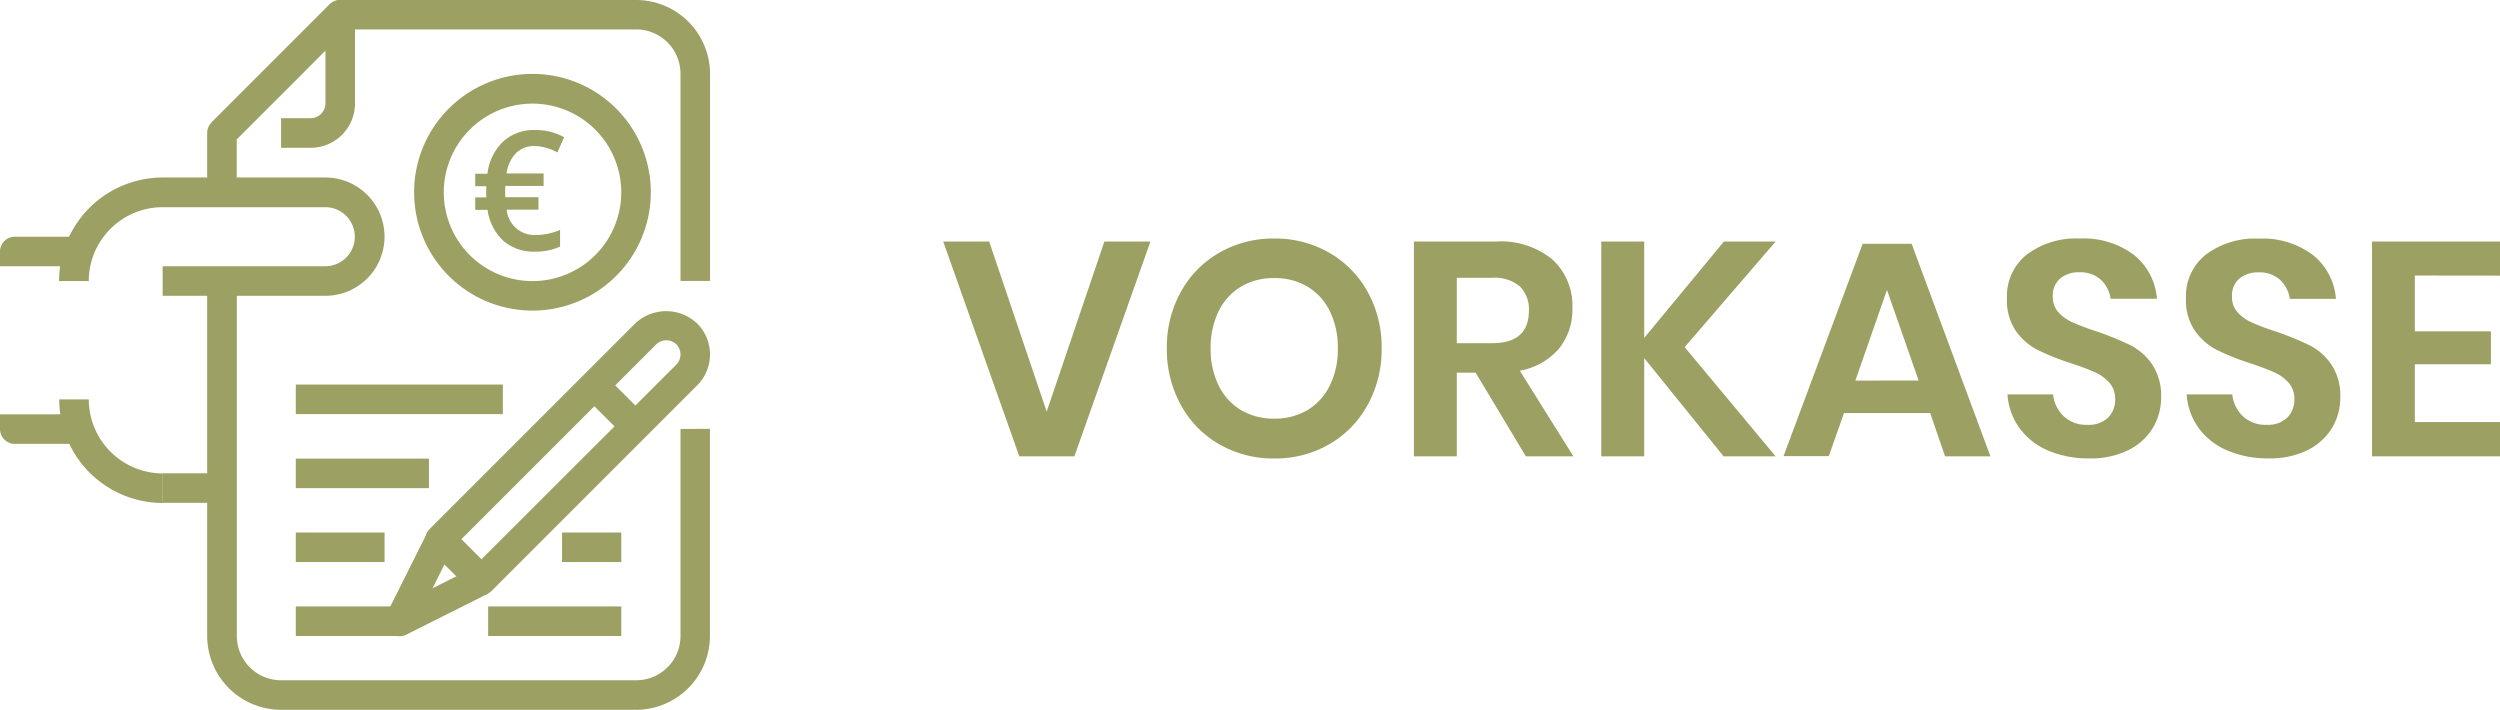
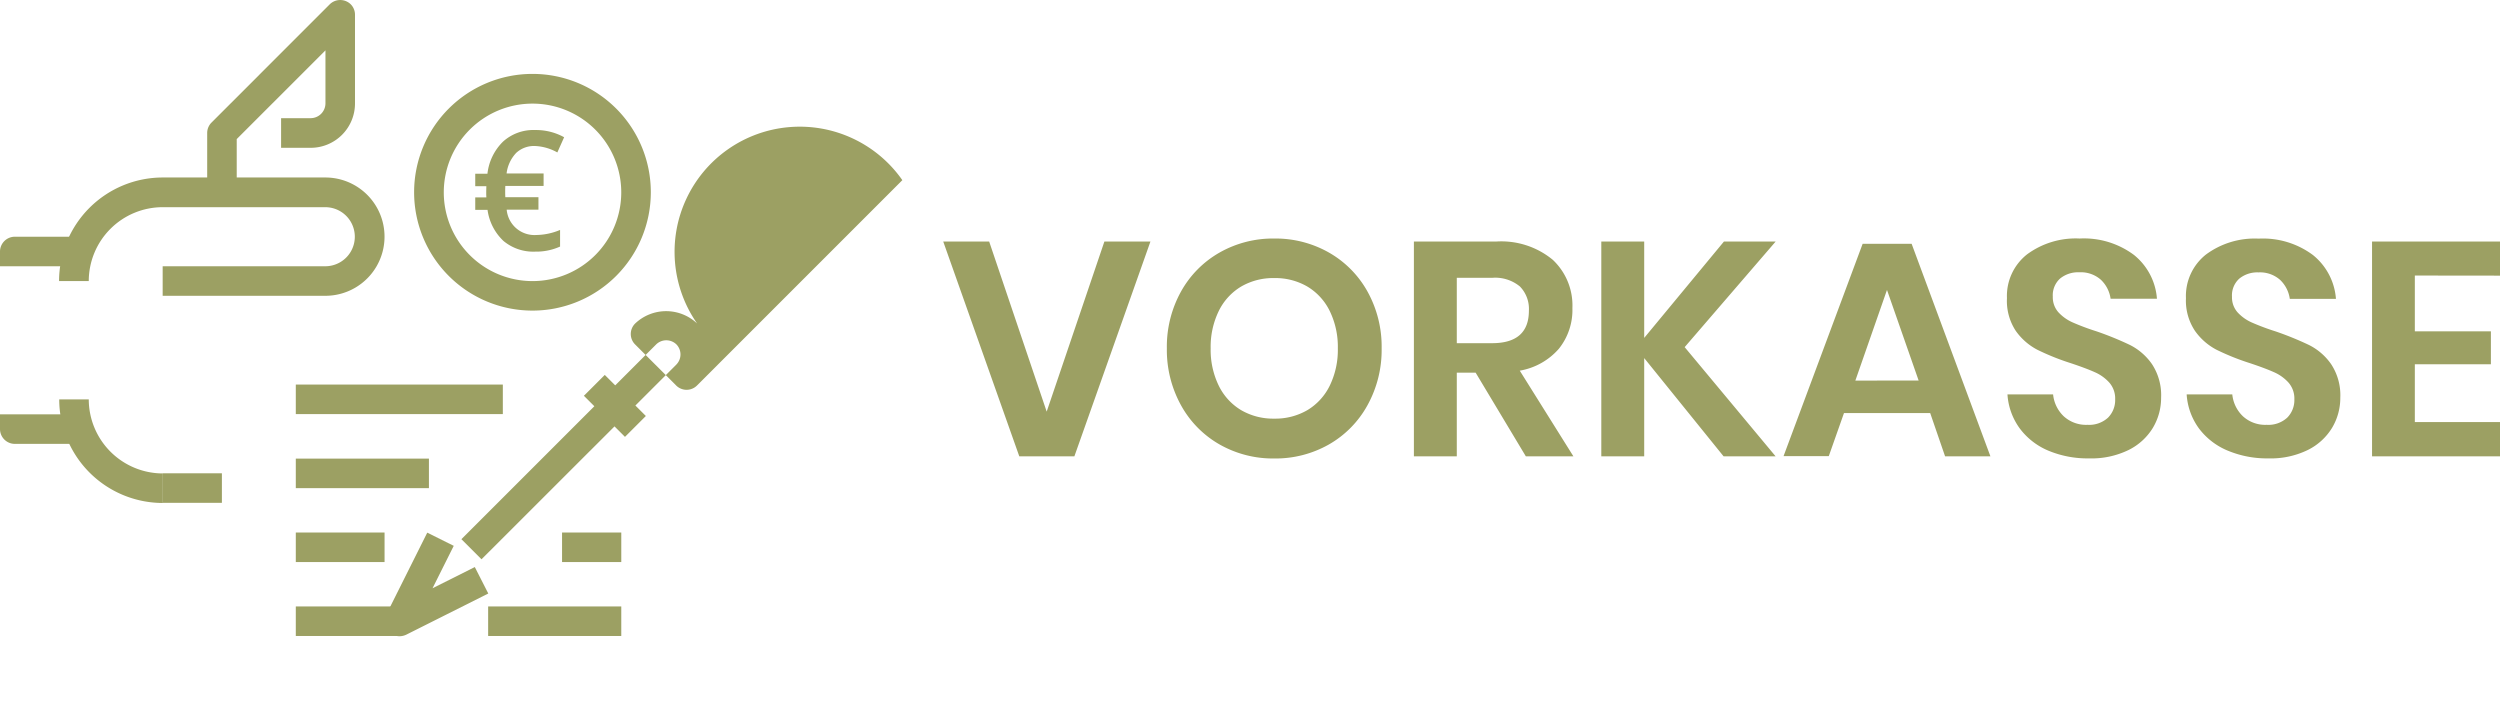
<svg xmlns="http://www.w3.org/2000/svg" viewBox="0 0 98.607 28">
  <defs>
    <style>
      .cls-1 {
        fill: none;
      }

      .cls-2 {
        clip-path: url(#clip-path);
      }

      .cls-3 {
        fill: #9ca063;
      }
    </style>
    <clipPath id="clip-path">
      <rect class="cls-1" width="98.608" height="28" />
    </clipPath>
  </defs>
  <g id="btn_Vorkasse" class="cls-2" transform="translate(0)">
    <g id="btn_Vorkasse-2" data-name="btn_Vorkasse" transform="translate(-763.94 -1098)">
      <path id="Pfad_309" data-name="Pfad 309" class="cls-3" d="M1.956-8.472,4.224-1.764,6.5-8.472H8.316L5.316,0H3.144l-3-8.472ZM13.2-8.592a4.264,4.264,0,0,1,2.154.552A4,4,0,0,1,16.878-6.5a4.478,4.478,0,0,1,.558,2.238,4.511,4.511,0,0,1-.558,2.244A3.993,3.993,0,0,1,15.354-.468,4.264,4.264,0,0,1,13.2.084a4.264,4.264,0,0,1-2.154-.552A3.993,3.993,0,0,1,9.522-2.016,4.511,4.511,0,0,1,8.964-4.26,4.478,4.478,0,0,1,9.522-6.5,4,4,0,0,1,11.046-8.04,4.264,4.264,0,0,1,13.2-8.592Zm0,1.56a2.507,2.507,0,0,0-1.308.336,2.3,2.3,0,0,0-.882.966,3.222,3.222,0,0,0-.318,1.47,3.222,3.222,0,0,0,.318,1.47,2.3,2.3,0,0,0,.882.966,2.507,2.507,0,0,0,1.308.336,2.507,2.507,0,0,0,1.308-.336,2.3,2.3,0,0,0,.882-.966,3.222,3.222,0,0,0,.318-1.47,3.222,3.222,0,0,0-.318-1.47,2.3,2.3,0,0,0-.882-.966A2.507,2.507,0,0,0,13.2-7.032ZM23.124,0l-1.98-3.3H20.4V0H18.708V-8.472h3.228a3.188,3.188,0,0,1,2.25.72,2.468,2.468,0,0,1,.774,1.9,2.445,2.445,0,0,1-.534,1.608,2.635,2.635,0,0,1-1.542.864L25,0ZM20.4-4.464h1.392q1.452,0,1.452-1.284A1.265,1.265,0,0,0,22.89-6.7a1.531,1.531,0,0,0-1.1-.342H20.4Zm8.988.156L32.976,0H30.924L27.792-3.876V0H26.1V-8.472h1.692v3.8l3.144-3.8h2.04Zm9.684,2.6h-3.4l-.6,1.7H33.288l3.12-8.376H38.34L41.448,0H39.66Zm-.456-1.284L37.368-6.564,36.12-2.988Zm9.564.672a2.3,2.3,0,0,1-.324,1.194,2.327,2.327,0,0,1-.96.876,3.328,3.328,0,0,1-1.548.33A4.017,4.017,0,0,1,43.74-.222,2.719,2.719,0,0,1,42.606-1.1a2.544,2.544,0,0,1-.486-1.344h1.8a1.375,1.375,0,0,0,.414.858,1.3,1.3,0,0,0,.942.342,1.1,1.1,0,0,0,.81-.282.983.983,0,0,0,.282-.726.951.951,0,0,0-.228-.654,1.664,1.664,0,0,0-.576-.414q-.348-.156-.96-.36a9.49,9.49,0,0,1-1.3-.522,2.4,2.4,0,0,1-.858-.75A2.149,2.149,0,0,1,42.1-6.24a2.088,2.088,0,0,1,.786-1.722,3.231,3.231,0,0,1,2.082-.63,3.3,3.3,0,0,1,2.142.648,2.446,2.446,0,0,1,.906,1.728H46.188a1.27,1.27,0,0,0-.384-.75,1.192,1.192,0,0,0-.852-.294,1.124,1.124,0,0,0-.756.246.887.887,0,0,0-.288.714.888.888,0,0,0,.222.618,1.694,1.694,0,0,0,.564.4,9.257,9.257,0,0,0,.93.348,12.365,12.365,0,0,1,1.326.54,2.336,2.336,0,0,1,.87.756A2.222,2.222,0,0,1,48.18-2.316Zm7.068,0a2.3,2.3,0,0,1-.324,1.194,2.327,2.327,0,0,1-.96.876,3.328,3.328,0,0,1-1.548.33,4.017,4.017,0,0,1-1.608-.306A2.719,2.719,0,0,1,49.674-1.1a2.544,2.544,0,0,1-.486-1.344h1.8a1.375,1.375,0,0,0,.414.858,1.3,1.3,0,0,0,.942.342,1.1,1.1,0,0,0,.81-.282.983.983,0,0,0,.282-.726.951.951,0,0,0-.228-.654,1.664,1.664,0,0,0-.576-.414q-.348-.156-.96-.36a9.49,9.49,0,0,1-1.3-.522,2.4,2.4,0,0,1-.858-.75,2.149,2.149,0,0,1-.354-1.284,2.088,2.088,0,0,1,.786-1.722,3.231,3.231,0,0,1,2.082-.63,3.3,3.3,0,0,1,2.142.648,2.446,2.446,0,0,1,.906,1.728H53.256a1.27,1.27,0,0,0-.384-.75,1.192,1.192,0,0,0-.852-.294,1.124,1.124,0,0,0-.756.246.887.887,0,0,0-.288.714.888.888,0,0,0,.222.618,1.694,1.694,0,0,0,.564.4,9.257,9.257,0,0,0,.93.348,12.365,12.365,0,0,1,1.326.54,2.336,2.336,0,0,1,.87.756A2.222,2.222,0,0,1,55.248-2.316Zm2.94-4.812v2.2h3v1.3h-3v2.28h3.36V0H56.5V-8.472h5.052v1.344Z" transform="translate(801 1116)" />
      <g id="receipt" transform="translate(763.94 1098)">
        <g id="Gruppe_222" data-name="Gruppe 222" transform="translate(16.338 2.915)">
          <g id="Gruppe_221" data-name="Gruppe 221">
            <path id="Pfad_280" data-name="Pfad 280" class="cls-3" d="M303.366,53.3a4.668,4.668,0,1,0,4.666,4.671A4.666,4.666,0,0,0,303.366,53.3Zm0,8.172a3.5,3.5,0,1,1,3.5-3.5A3.5,3.5,0,0,1,303.366,61.472Z" transform="translate(-298.7 -53.3)" />
          </g>
        </g>
        <g id="Gruppe_224" data-name="Gruppe 224" transform="translate(11.667 15.168)">
          <g id="Gruppe_223" data-name="Gruppe 223">
            <rect id="Rechteck_110" data-name="Rechteck 110" class="cls-3" width="8.166" height="1.165" />
          </g>
        </g>
        <g id="Gruppe_226" data-name="Gruppe 226" transform="translate(2.33 7.001)">
          <g id="Gruppe_225" data-name="Gruppe 225">
            <path id="Pfad_281" data-name="Pfad 281" class="cls-3" d="M53.108,128H46.686a4.09,4.09,0,0,0-4.086,4.086h1.171a2.918,2.918,0,0,1,2.915-2.915H53.1a1.165,1.165,0,0,1,0,2.33H46.686v1.165H53.1A2.333,2.333,0,0,0,53.108,128Z" transform="translate(-42.6 -128)" />
          </g>
        </g>
        <g id="Gruppe_228" data-name="Gruppe 228" transform="translate(0 9.337)">
          <g id="Gruppe_227" data-name="Gruppe 227">
            <path id="Pfad_282" data-name="Pfad 282" class="cls-3" d="M.585,170.7a.586.586,0,0,0-.585.585v.58H2.915V170.7Z" transform="translate(0 -170.7)" />
          </g>
        </g>
        <g id="Gruppe_230" data-name="Gruppe 230" transform="translate(8.172 11.082)">
          <g id="Gruppe_229" data-name="Gruppe 229">
-             <path id="Pfad_283" data-name="Pfad 283" class="cls-3" d="M168.069,208.436V216.6a1.748,1.748,0,0,1-1.75,1.75h-14a1.748,1.748,0,0,1-1.75-1.75v-14H149.4v14a2.918,2.918,0,0,0,2.915,2.915h14a2.918,2.918,0,0,0,2.915-2.915v-8.166Z" transform="translate(-149.4 -202.6)" />
-           </g>
+             </g>
        </g>
        <g id="Gruppe_232" data-name="Gruppe 232" transform="translate(8.341)">
          <g id="Gruppe_231" data-name="Gruppe 231">
-             <path id="Pfad_284" data-name="Pfad 284" class="cls-3" d="M169.249,0H157.576a.58.58,0,0,0-.41.17L152.5,4.835l.826.826,4.5-4.5h11.426A1.748,1.748,0,0,1,171,2.915v8.166h1.165V2.915A2.918,2.918,0,0,0,169.249,0Z" transform="translate(-152.5)" />
-           </g>
+             </g>
        </g>
        <g id="Gruppe_234" data-name="Gruppe 234" transform="translate(8.172 0.001)">
          <g id="Gruppe_233" data-name="Gruppe 233">
            <path id="Pfad_285" data-name="Pfad 285" class="cls-3" d="M155.061.193a.591.591,0,0,0-.826,0L149.57,4.859a.58.58,0,0,0-.17.41V7.6h1.165V5.51l3.5-3.5V4.1a.586.586,0,0,1-.585.585h-1.165V5.854h1.165a1.748,1.748,0,0,0,1.75-1.75V.6A.58.58,0,0,0,155.061.193Z" transform="translate(-149.4 -0.025)" />
          </g>
        </g>
        <g id="Gruppe_236" data-name="Gruppe 236" transform="translate(2.336 15.753)">
          <g id="Gruppe_235" data-name="Gruppe 235">
            <path id="Pfad_286" data-name="Pfad 286" class="cls-3" d="M43.865,288H42.7a4.09,4.09,0,0,0,4.086,4.086v-1.165A2.927,2.927,0,0,1,43.865,288Z" transform="translate(-42.7 -288)" />
          </g>
        </g>
        <g id="Gruppe_238" data-name="Gruppe 238" transform="translate(6.416 18.668)">
          <g id="Gruppe_237" data-name="Gruppe 237">
            <rect id="Rechteck_111" data-name="Rechteck 111" class="cls-3" width="2.336" height="1.165" />
          </g>
        </g>
        <g id="Gruppe_240" data-name="Gruppe 240" transform="translate(0 16.338)">
          <g id="Gruppe_239" data-name="Gruppe 239">
            <path id="Pfad_287" data-name="Pfad 287" class="cls-3" d="M0,298.7v.585a.586.586,0,0,0,.585.585H2.921v-1.165H0Z" transform="translate(0 -298.7)" />
          </g>
        </g>
        <g id="Gruppe_242" data-name="Gruppe 242" transform="translate(16.784 12.273)">
          <g id="Gruppe_241" data-name="Gruppe 241">
-             <path id="Pfad_288" data-name="Pfad 288" class="cls-3" d="M317.563,224.863a1.775,1.775,0,0,0-2.445,0l-8.1,8.1a.581.581,0,0,0,0,.826l1.619,1.619a.581.581,0,0,0,.82,0l8.1-8.1h0A1.718,1.718,0,0,0,317.563,224.863Zm-.82,1.619-7.685,7.68-.793-.793,7.685-7.685a.571.571,0,0,1,.793,0h0A.568.568,0,0,1,316.742,226.482Z" transform="translate(-306.85 -224.375)" />
+             <path id="Pfad_288" data-name="Pfad 288" class="cls-3" d="M317.563,224.863a1.775,1.775,0,0,0-2.445,0a.581.581,0,0,0,0,.826l1.619,1.619a.581.581,0,0,0,.82,0l8.1-8.1h0A1.718,1.718,0,0,0,317.563,224.863Zm-.82,1.619-7.685,7.68-.793-.793,7.685-7.685a.571.571,0,0,1,.793,0h0A.568.568,0,0,1,316.742,226.482Z" transform="translate(-306.85 -224.375)" />
          </g>
        </g>
        <g id="Gruppe_244" data-name="Gruppe 244" transform="translate(15.173 21.01)">
          <g id="Gruppe_243" data-name="Gruppe 243">
            <path id="Pfad_289" data-name="Pfad 289" class="cls-3" d="M280.955,385.456l-1.668.837.837-1.674-1.045-.52-1.619,3.238a.616.616,0,0,0-.06.263.586.586,0,0,0,.585.585.634.634,0,0,0,.263-.06l3.238-1.625Z" transform="translate(-277.4 -384.1)" />
          </g>
        </g>
        <g id="Gruppe_246" data-name="Gruppe 246" transform="translate(23.03 14.787)">
          <g id="Gruppe_245" data-name="Gruppe 245" transform="translate(0 0)">
            <rect id="Rechteck_112" data-name="Rechteck 112" class="cls-3" width="1.165" height="2.292" transform="matrix(0.707, -0.707, 0.707, 0.707, 0, 0.824)" />
          </g>
        </g>
        <g id="Gruppe_248" data-name="Gruppe 248" transform="translate(11.667 23.92)">
          <g id="Gruppe_247" data-name="Gruppe 247">
            <rect id="Rechteck_113" data-name="Rechteck 113" class="cls-3" width="4.086" height="1.165" />
          </g>
        </g>
        <g id="Gruppe_250" data-name="Gruppe 250" transform="translate(11.667 21.004)">
          <g id="Gruppe_249" data-name="Gruppe 249">
            <rect id="Rechteck_114" data-name="Rechteck 114" class="cls-3" width="3.501" height="1.165" />
          </g>
        </g>
        <g id="Gruppe_252" data-name="Gruppe 252" transform="translate(11.667 18.089)">
          <g id="Gruppe_251" data-name="Gruppe 251">
            <rect id="Rechteck_115" data-name="Rechteck 115" class="cls-3" width="5.251" height="1.165" />
          </g>
        </g>
        <g id="Gruppe_254" data-name="Gruppe 254" transform="translate(19.254 23.92)">
          <g id="Gruppe_253" data-name="Gruppe 253">
            <rect id="Rechteck_116" data-name="Rechteck 116" class="cls-3" width="5.251" height="1.165" />
          </g>
        </g>
        <g id="Gruppe_256" data-name="Gruppe 256" transform="translate(22.169 21.004)">
          <g id="Gruppe_255" data-name="Gruppe 255">
            <rect id="Rechteck_117" data-name="Rechteck 117" class="cls-3" width="2.336" height="1.165" />
          </g>
        </g>
        <g id="Gruppe_257" data-name="Gruppe 257" transform="translate(18.745 5.125)">
          <path id="Pfad_290" data-name="Pfad 290" class="cls-3" d="M345.057,94.334a1.031,1.031,0,0,0-.738.268,1.425,1.425,0,0,0-.383.815h1.46v.492h-1.51l-.005.142v.175l.005.126h1.307v.492h-1.253a1.1,1.1,0,0,0,1.165,1,2.482,2.482,0,0,0,.941-.2V98.3a2.284,2.284,0,0,1-.979.2,1.835,1.835,0,0,1-1.253-.421,2.062,2.062,0,0,1-.629-1.225H342.7v-.492h.438l-.005-.12v-.115l.005-.208H342.7v-.492h.481a2.1,2.1,0,0,1,.613-1.264,1.778,1.778,0,0,1,1.263-.459,2.294,2.294,0,0,1,1.149.284l-.268.6A1.959,1.959,0,0,0,345.057,94.334Z" transform="translate(-342.7 -93.7)" />
        </g>
      </g>
    </g>
  </g>
</svg>